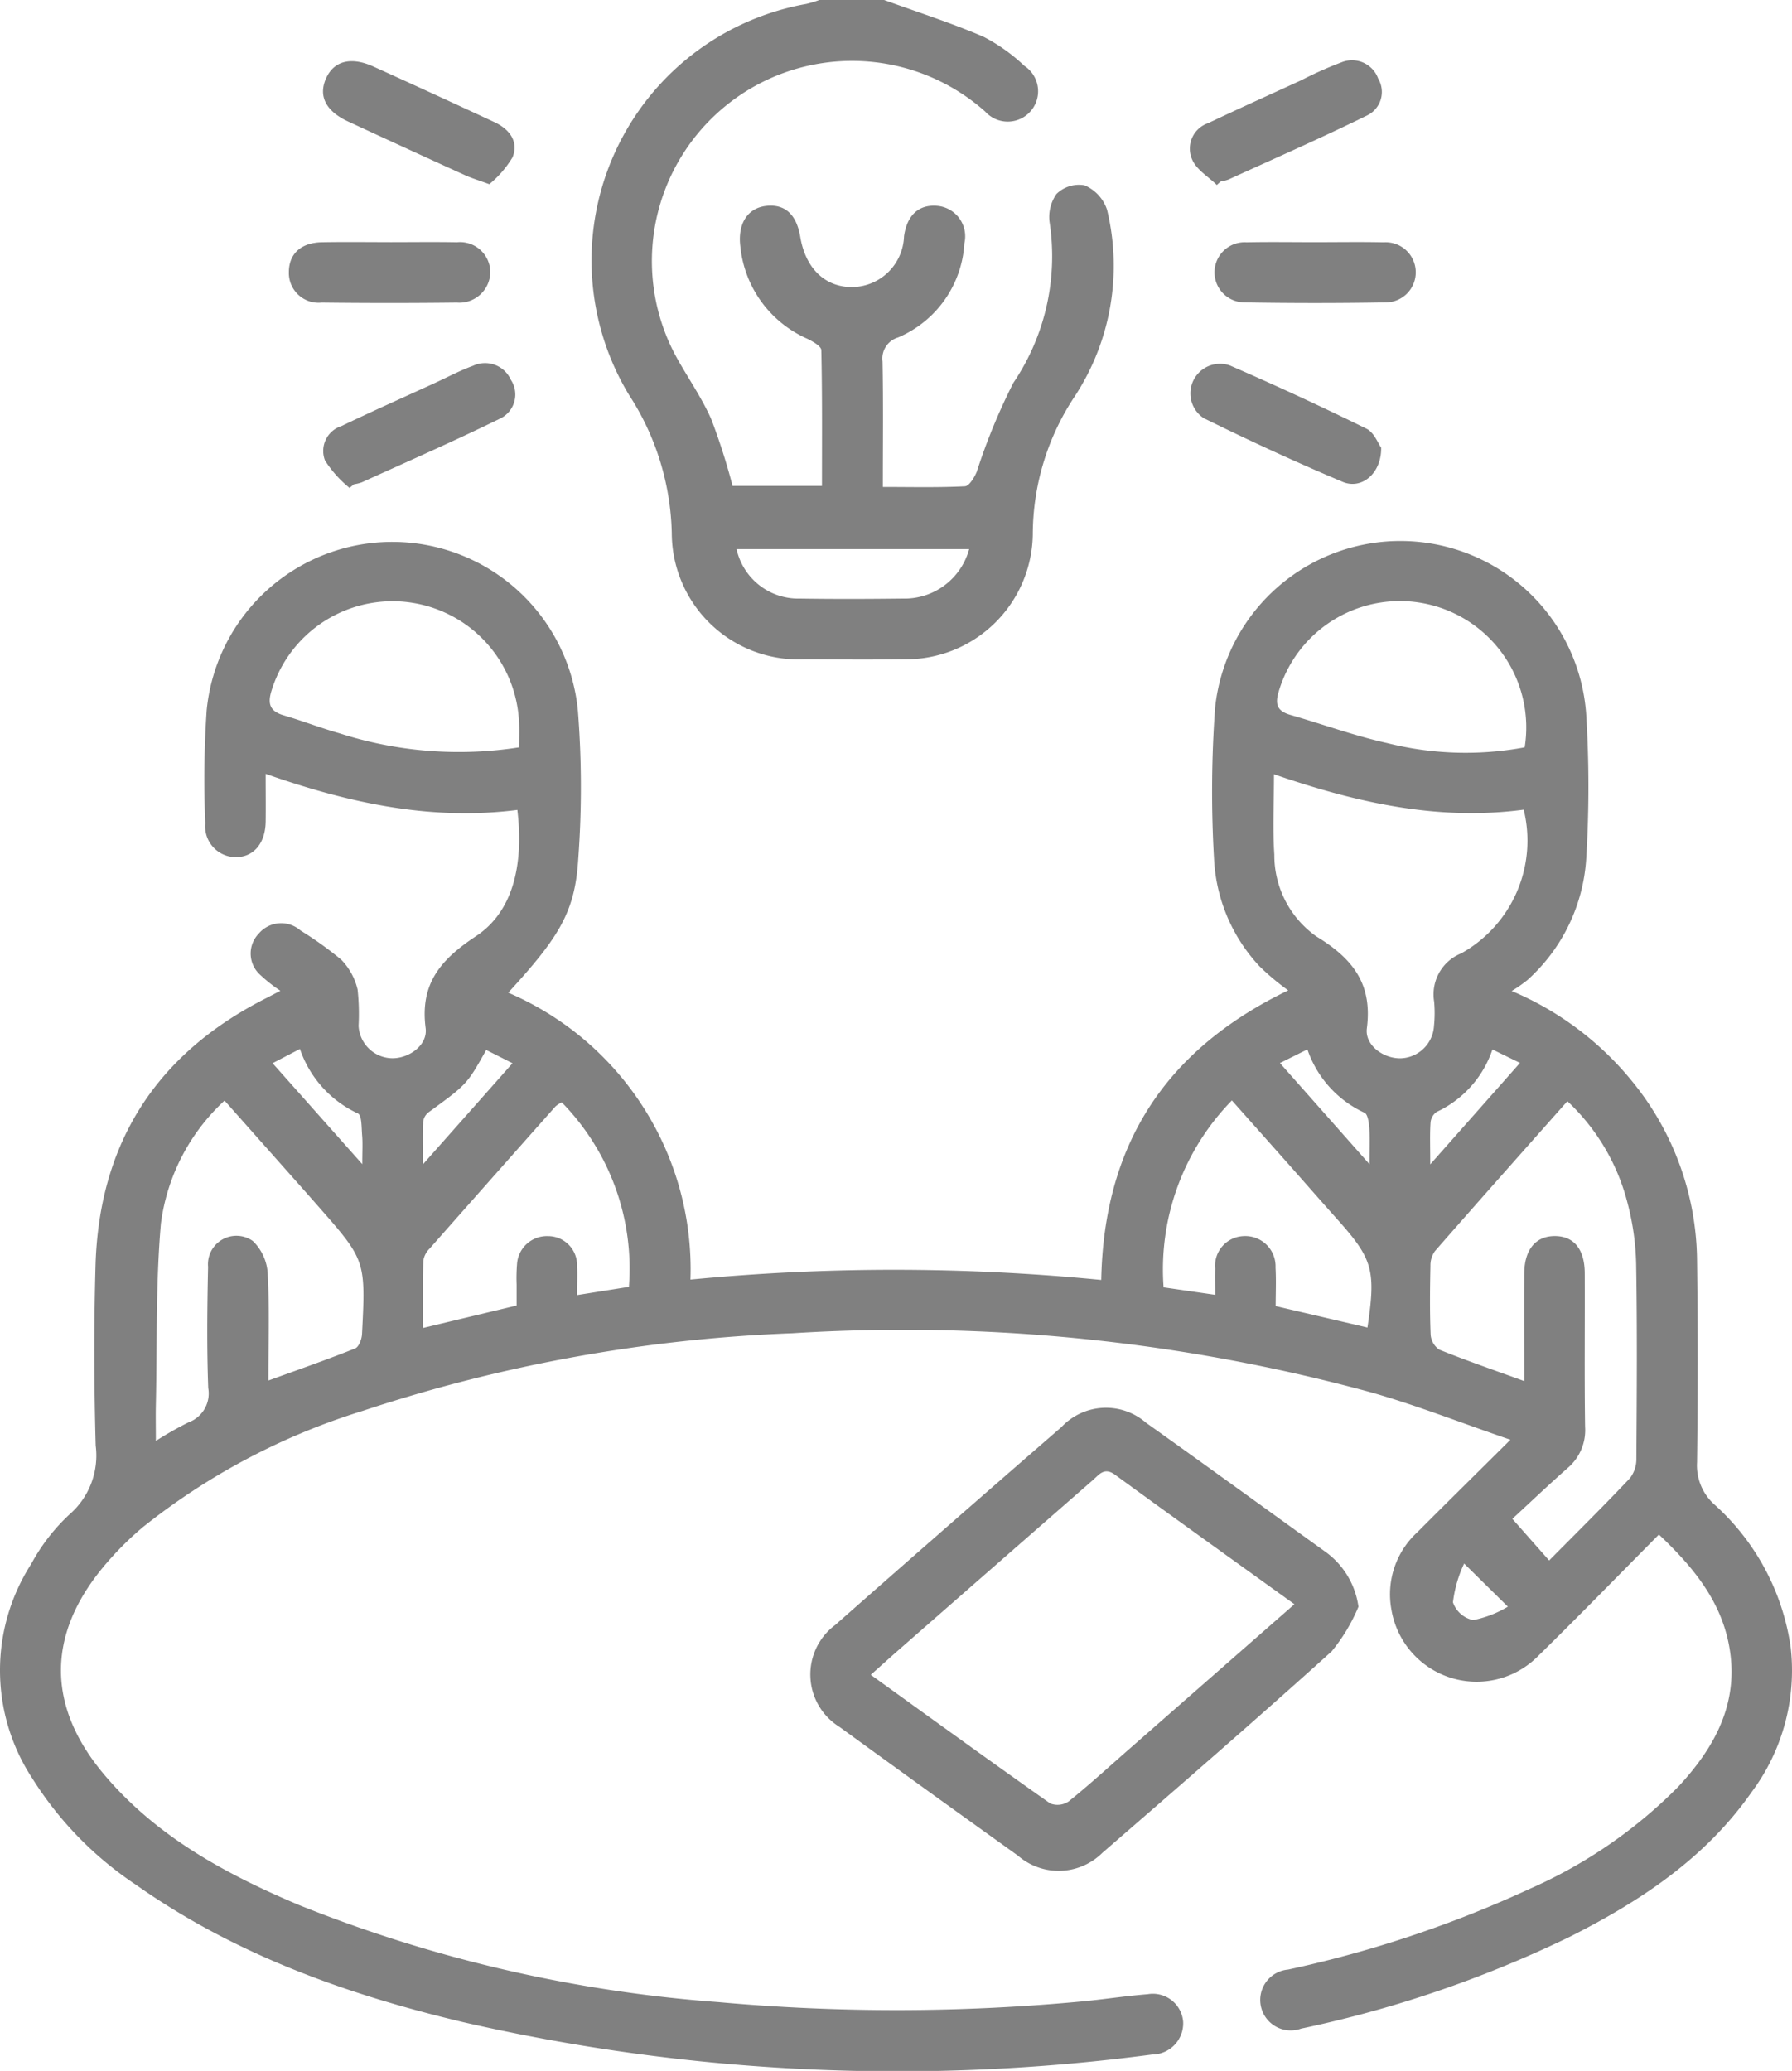
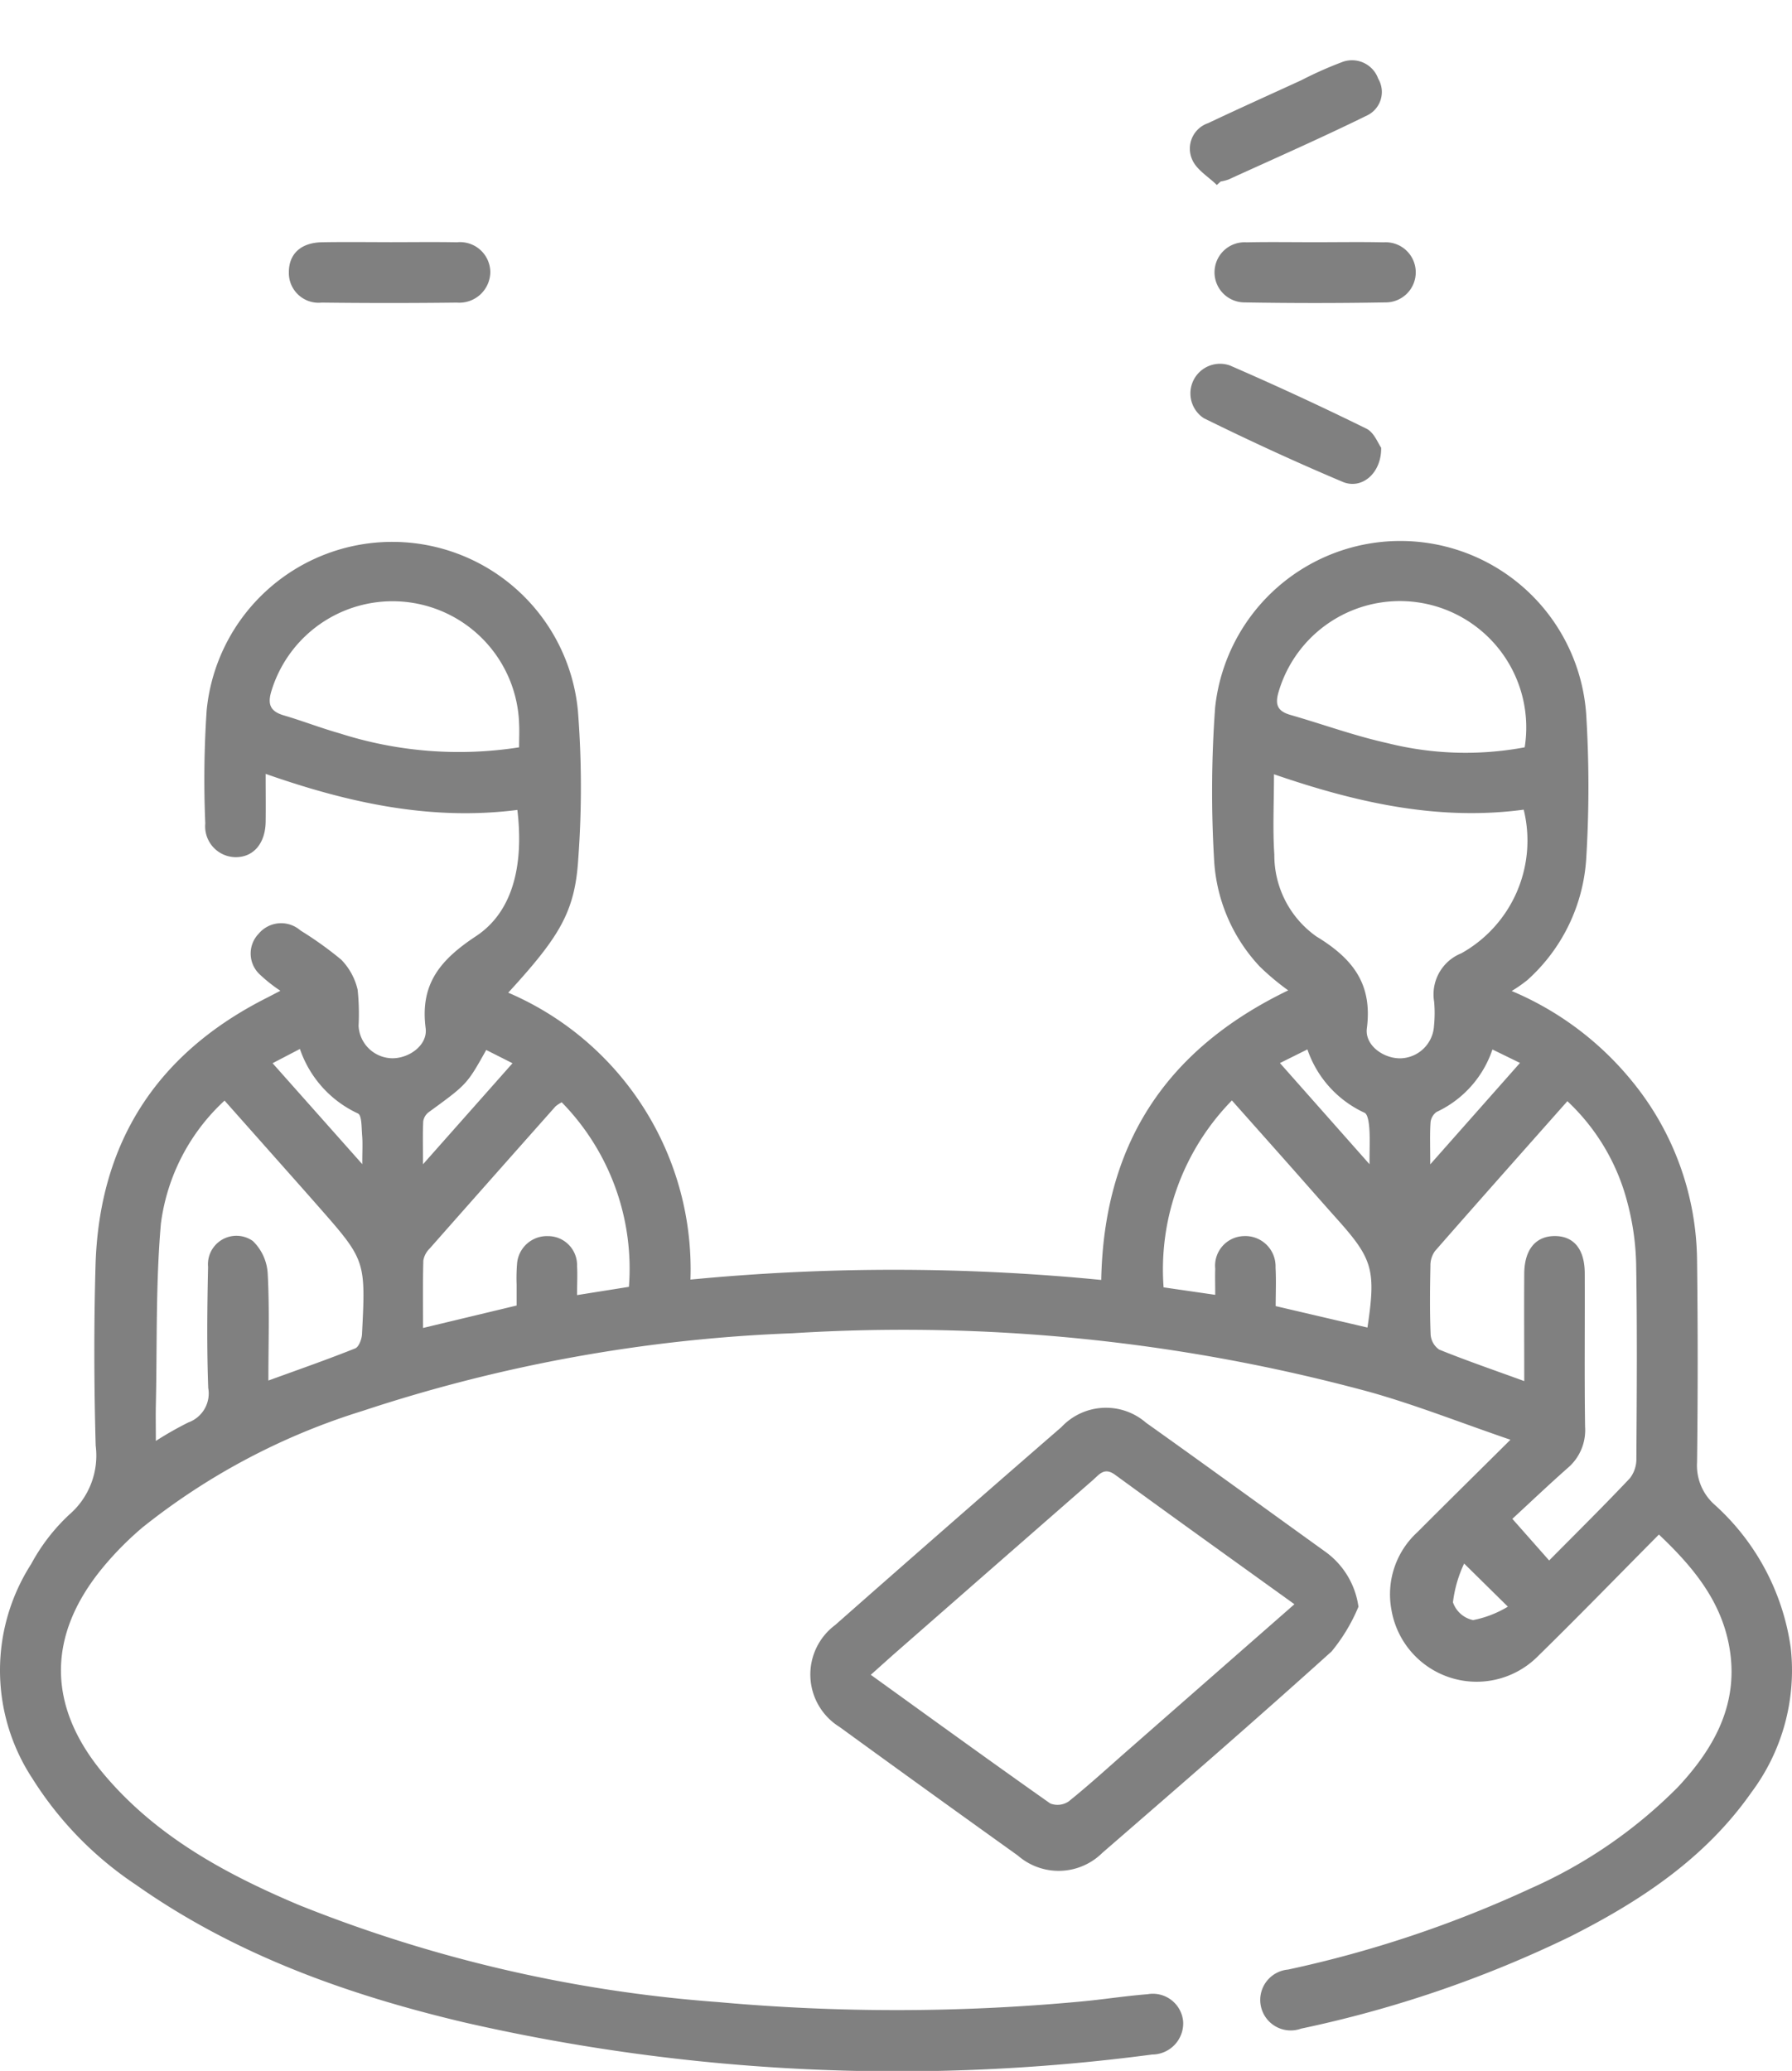
<svg xmlns="http://www.w3.org/2000/svg" width="106.671" height="123.264" viewBox="0 0 106.671 123.264">
  <defs>
    <clipPath id="clip-path">
      <rect id="Rectangle_839" data-name="Rectangle 839" width="106.671" height="123.264" fill="none" />
    </clipPath>
  </defs>
  <g id="icon-case-4" clip-path="url(#clip-path)">
-     <path id="Path_382" data-name="Path 382" d="M74.919,0c1.977.718,3.988,1.358,5.916,2.187a10.552,10.552,0,0,1,2.437,1.736,1.806,1.806,0,1,1-2.33,2.722A11.916,11.916,0,0,0,62.582,21.3c.679,1.224,1.494,2.385,2.053,3.659A37.781,37.781,0,0,1,65.9,28.92h5.321c0-2.73.021-5.405-.038-8.079-.006-.236-.513-.521-.838-.68a6.73,6.73,0,0,1-3.981-5.483c-.173-1.357.43-2.3,1.541-2.422s1.8.5,2.026,1.85c.318,1.9,1.511,3.026,3.17,2.979a3.124,3.124,0,0,0,3.005-3.021c.179-1.252.868-1.894,1.947-1.814A1.822,1.822,0,0,1,79.7,14.479a6.492,6.492,0,0,1-3.951,5.608,1.305,1.305,0,0,0-.92,1.426c.045,2.437.017,4.874.017,7.472,1.708,0,3.3.04,4.884-.04.254-.013.564-.525.706-.866a36.264,36.264,0,0,1,2.176-5.286,13.459,13.459,0,0,0,2.17-9.491,2.383,2.383,0,0,1,.4-1.756,1.909,1.909,0,0,1,1.667-.517,2.4,2.4,0,0,1,1.342,1.455,14.184,14.184,0,0,1-1.9,11.074,14.885,14.885,0,0,0-2.52,8.236,7.544,7.544,0,0,1-7.588,7.449c-2.005.025-4.011.012-6.017,0a7.541,7.541,0,0,1-7.885-7.518,15.69,15.69,0,0,0-2.55-8.227A15.5,15.5,0,0,1,70.282.236,6.494,6.494,0,0,0,71.068,0Zm5.064,32.683H66.138a3.756,3.756,0,0,0,3.769,2.945c2.04.031,4.081.025,6.121,0a3.983,3.983,0,0,0,3.956-2.949" transform="translate(-22.293 0)" fill="gray" />
    <path id="Path_383" data-name="Path 383" d="M98.745,111.749c-2.455,2.475-4.8,4.89-7.207,7.247a5.143,5.143,0,0,1-8.716-2.8,5.009,5.009,0,0,1,1.552-4.593c1.754-1.758,3.522-3.5,5.537-5.5-2.928-1-5.59-2.056-8.331-2.83a105.934,105.934,0,0,0-34.422-3.508,92.423,92.423,0,0,0-25.585,4.625,39.773,39.773,0,0,0-13.094,6.935,19.034,19.034,0,0,0-2.363,2.39C2.772,117.77,2.8,122,6.2,126.032c3.111,3.688,7.23,5.92,11.579,7.758a83.42,83.42,0,0,0,24.957,5.783,118.2,118.2,0,0,0,21.509-.023c1.358-.121,2.707-.338,4.065-.444a1.81,1.81,0,0,1,2.119,1.634,1.858,1.858,0,0,1-1.85,1.956,115.522,115.522,0,0,1-40.993-1.924c-6.939-1.646-13.6-4.026-19.494-8.18a21.028,21.028,0,0,1-6.168-6.332A11.714,11.714,0,0,1,1.856,113.5a11.445,11.445,0,0,1,2.264-2.938,4.639,4.639,0,0,0,1.576-4.11c-.1-3.568-.111-7.143-.01-10.71.207-7.312,3.635-12.625,10.167-15.928.179-.091.355-.184.837-.435a9,9,0,0,1-1.257-1,1.7,1.7,0,0,1-.032-2.4,1.745,1.745,0,0,1,2.483-.19,21.441,21.441,0,0,1,2.429,1.74,3.787,3.787,0,0,1,.974,1.78,13.531,13.531,0,0,1,.058,2.156A2.035,2.035,0,0,0,23.3,83.395c1.018.036,2.17-.764,2.037-1.79-.346-2.651.894-4.084,3-5.477,2.191-1.447,2.85-4.22,2.46-7.513-5.1.651-9.986-.39-14.983-2.146,0,1.063.012,1.961,0,2.858-.023,1.293-.734,2.112-1.8,2.1a1.832,1.832,0,0,1-1.794-2.006,61.439,61.439,0,0,1,.082-6.734,11.1,11.1,0,0,1,22.1.042,58.227,58.227,0,0,1,.021,8.774c-.193,3.169-1.1,4.639-4.169,7.99A17.906,17.906,0,0,1,41.1,96.57a126.267,126.267,0,0,1,24.452.021c.155-7.909,3.685-13.641,11.13-17.235a15.059,15.059,0,0,1-1.692-1.417,10.078,10.078,0,0,1-2.722-6.407,69.073,69.073,0,0,1,.064-9.013,11.089,11.089,0,0,1,22.087.383,69.86,69.86,0,0,1,.007,8.539,10.589,10.589,0,0,1-3.506,7.3,8.632,8.632,0,0,1-.934.652,18.484,18.484,0,0,1,7.167,5.373,17.071,17.071,0,0,1,3.866,10.646q.074,6.017,0,12.035a3.119,3.119,0,0,0,1.029,2.508,14.089,14.089,0,0,1,4.547,8.525,12.118,12.118,0,0,1-2.342,8.615c-2.751,3.928-6.617,6.478-10.81,8.592a69.405,69.405,0,0,1-15.991,5.466,1.815,1.815,0,1,1-.778-3.514,68.709,68.709,0,0,0,14.44-4.83,28.692,28.692,0,0,0,8.767-6.033c2.192-2.348,3.658-5.007,3.054-8.365-.483-2.688-2.107-4.7-4.182-6.662m-8.02-9.139c0-2.249-.014-4.329,0-6.409.013-1.423.684-2.218,1.81-2.222s1.785.764,1.791,2.21c.013,3.047-.024,6.1.02,9.142a2.947,2.947,0,0,1-1.02,2.44c-1.157,1.022-2.276,2.087-3.309,3.04l2.19,2.478c1.675-1.692,3.271-3.268,4.811-4.9a1.87,1.87,0,0,0,.381-1.184c.026-3.849.053-7.7-.013-11.547a15.472,15.472,0,0,0-.52-3.671A12.543,12.543,0,0,0,93.3,85.951c-2.692,3.039-5.3,5.971-7.884,8.925a1.457,1.457,0,0,0-.268.873c-.028,1.363-.044,2.728.012,4.089a1.183,1.183,0,0,0,.512.9c1.587.643,3.21,1.2,5.055,1.872M75.835,66.5c0,1.735-.081,3.26.021,4.773a5.92,5.92,0,0,0,2.5,4.871c2.173,1.322,3.35,2.823,3.008,5.471-.132,1.025,1.023,1.823,2.04,1.784a2.052,2.052,0,0,0,1.956-1.926,7.568,7.568,0,0,0,.009-1.442,2.634,2.634,0,0,1,1.621-2.883A7.685,7.685,0,0,0,90.7,68.6c-5.077.678-9.933-.407-14.87-2.109M15.977,102.579c1.82-.662,3.508-1.25,5.166-1.913.219-.088.391-.551.406-.85.224-4.4.217-4.4-2.653-7.662q-.873-.993-1.752-1.981l-3.777-4.257a12.062,12.062,0,0,0-3.79,7.327c-.312,3.579-.221,7.193-.3,10.793-.014.659,0,1.318,0,2.137a20.711,20.711,0,0,1,1.934-1.1,1.834,1.834,0,0,0,1.184-2.051c-.088-2.4-.061-4.806-.009-7.209a1.694,1.694,0,0,1,2.662-1.541,2.916,2.916,0,0,1,.887,1.937c.113,2.071.041,4.152.041,6.368M30.9,64.889c0-.542.023-.979,0-1.413a7.537,7.537,0,0,0-14.727-1.992c-.264.827-.108,1.261.731,1.507,1.111.326,2.195.75,3.309,1.064a23.223,23.223,0,0,0,10.69.834m59.856,0a7.523,7.523,0,0,0-14.637-3.338c-.248.8-.08,1.187.7,1.412,1.92.551,3.808,1.242,5.754,1.673a19.132,19.132,0,0,0,8.18.253M81.4,99.425c.51-3.42.319-4.08-1.8-6.447-.935-1.045-1.856-2.1-2.786-3.15-1.134-1.279-2.27-2.555-3.484-3.921a14.382,14.382,0,0,0-4.066,11.125l3.074.446c0-.612-.015-1.085,0-1.556a1.762,1.762,0,0,1,1.69-1.94,1.8,1.8,0,0,1,1.9,1.874c.043.752.008,1.508.008,2.292L81.4,99.425M34.357,97.492l3.08-.49a14.15,14.15,0,0,0-4-10.985,2.073,2.073,0,0,0-.368.243q-3.754,4.226-7.494,8.464a1.3,1.3,0,0,0-.375.71c-.037,1.3-.018,2.6-.018,4.016l5.57-1.336c0-.461,0-.857,0-1.253a10.472,10.472,0,0,1,.024-1.2,1.783,1.783,0,0,1,1.851-1.678,1.726,1.726,0,0,1,1.723,1.785c.031.512,0,1.028,0,1.725M21.565,89.7c0-.8.031-1.259-.009-1.717s-.012-1.189-.249-1.3a6.562,6.562,0,0,1-3.454-3.841l-1.627.849,5.34,6.01m63.57.012,5.343-6.039-1.64-.8a6.323,6.323,0,0,1-3.323,3.717.865.865,0,0,0-.362.64c-.047.7-.017,1.408-.017,2.481M81.522,89.7c0-.959.032-1.551-.012-2.137-.024-.323-.087-.833-.285-.923a6.431,6.431,0,0,1-3.4-3.771l-1.635.813,5.33,6.019m-52.576-6.8c-1.148,2.053-1.151,2.049-3.418,3.7a.844.844,0,0,0-.332.545c-.038.738-.015,1.479-.015,2.561l5.329-6.014-1.563-.789m58.21,30.567a7.476,7.476,0,0,0-.666,2.308,1.617,1.617,0,0,0,1.2,1.059,6.366,6.366,0,0,0,2.069-.8l-2.6-2.563" transform="translate(0 -20.407)" fill="gray" />
    <path id="Path_384" data-name="Path 384" d="M111.444,148.743a10.574,10.574,0,0,1-1.6,2.666c-4.492,4.051-9.061,8.017-13.635,11.977a3.694,3.694,0,0,1-5.044.172q-5.325-3.81-10.622-7.66a3.671,3.671,0,0,1-.255-6.056q6.717-5.922,13.479-11.792A3.633,3.633,0,0,1,98.8,137.8c3.557,2.53,7.088,5.1,10.631,7.648a4.843,4.843,0,0,1,2.009,3.29m-3.813-.14c-3.654-2.632-7.176-5.149-10.668-7.7-.641-.469-.934-.032-1.312.3q-5.8,5.068-11.592,10.14c-.531.464-1.053.938-1.643,1.463,3.644,2.626,7.146,5.167,10.683,7.658a1.185,1.185,0,0,0,1.092-.118c1.218-.979,2.373-2.037,3.549-3.068l9.891-8.67" transform="translate(-30.578 -53.114)" fill="gray" />
-     <path id="Path_385" data-name="Path 385" d="M41.316,13.275c-.7-.257-1.082-.37-1.44-.534q-3.49-1.587-6.969-3.2c-1.317-.612-1.768-1.5-1.326-2.53.458-1.071,1.484-1.352,2.838-.738q3.6,1.632,7.186,3.3c.9.416,1.474,1.152,1.093,2.1a6.218,6.218,0,0,1-1.382,1.6" transform="translate(-12.188 -2.31)" fill="gray" />
    <path id="Path_386" data-name="Path 386" d="M117.325,13.292c-.5-.492-1.2-.9-1.463-1.5a1.6,1.6,0,0,1,.938-2.181c1.84-.871,3.7-1.707,5.549-2.555a22.776,22.776,0,0,1,2.405-1.072,1.656,1.656,0,0,1,2.175.98,1.549,1.549,0,0,1-.656,2.183c-2.722,1.339-5.5,2.559-8.261,3.819a2.593,2.593,0,0,1-.461.116c-.076.069-.151.138-.227.208" transform="translate(-44.889 -2.279)" fill="gray" />
-     <path id="Path_387" data-name="Path 387" d="M32.988,42.748A6.905,6.905,0,0,1,31.53,41.12a1.554,1.554,0,0,1,.974-2.053c1.835-.882,3.7-1.708,5.548-2.556.762-.349,1.506-.75,2.292-1.034a1.678,1.678,0,0,1,2.244.833,1.583,1.583,0,0,1-.616,2.3c-2.72,1.337-5.5,2.552-8.262,3.809a2.493,2.493,0,0,1-.463.113l-.26.22" transform="translate(-12.181 -13.707)" fill="gray" />
    <path id="Path_388" data-name="Path 388" d="M127.1,40.34c.02,1.529-1.161,2.508-2.293,2.03-2.792-1.179-5.548-2.449-8.266-3.789a1.764,1.764,0,0,1,1.541-3.143q4.117,1.786,8.146,3.77c.455.224.693.889.873,1.132" transform="translate(-44.884 -13.69)" fill="gray" />
    <path id="Path_389" data-name="Path 389" d="M34.137,23.548c1.321,0,2.642-.019,3.962.006a1.8,1.8,0,0,1,1.985,1.782,1.843,1.843,0,0,1-1.991,1.808q-4.021.049-8.043,0a1.77,1.77,0,0,1-1.957-1.812c0-1.085.715-1.755,1.963-1.779,1.36-.025,2.721-.006,4.082-.006" transform="translate(-10.898 -9.133)" fill="gray" />
    <path id="Path_390" data-name="Path 390" d="M124.112,23.55c1.36,0,2.721-.023,4.08.007a1.79,1.79,0,1,1,.111,3.576q-4.2.073-8.4,0a1.79,1.79,0,1,1,.129-3.576c1.359-.029,2.72-.007,4.08-.007" transform="translate(-45.827 -9.133)" fill="gray" />
  </g>
</svg>